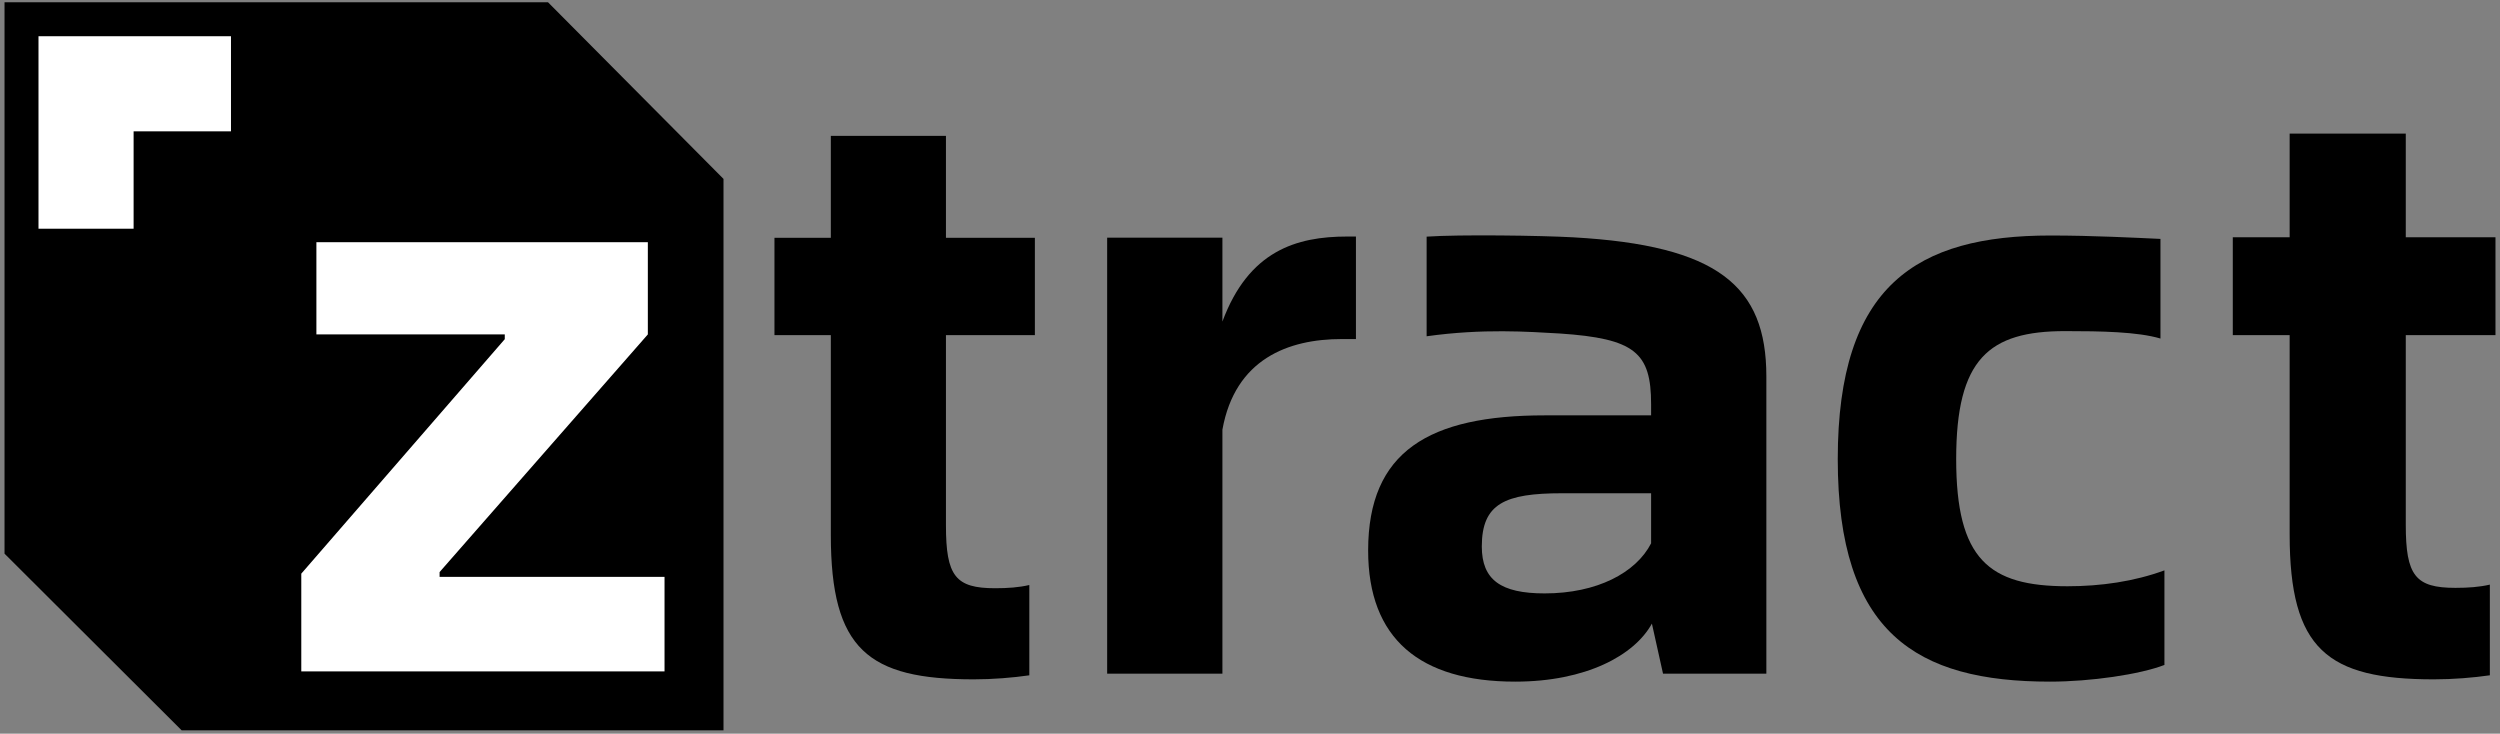
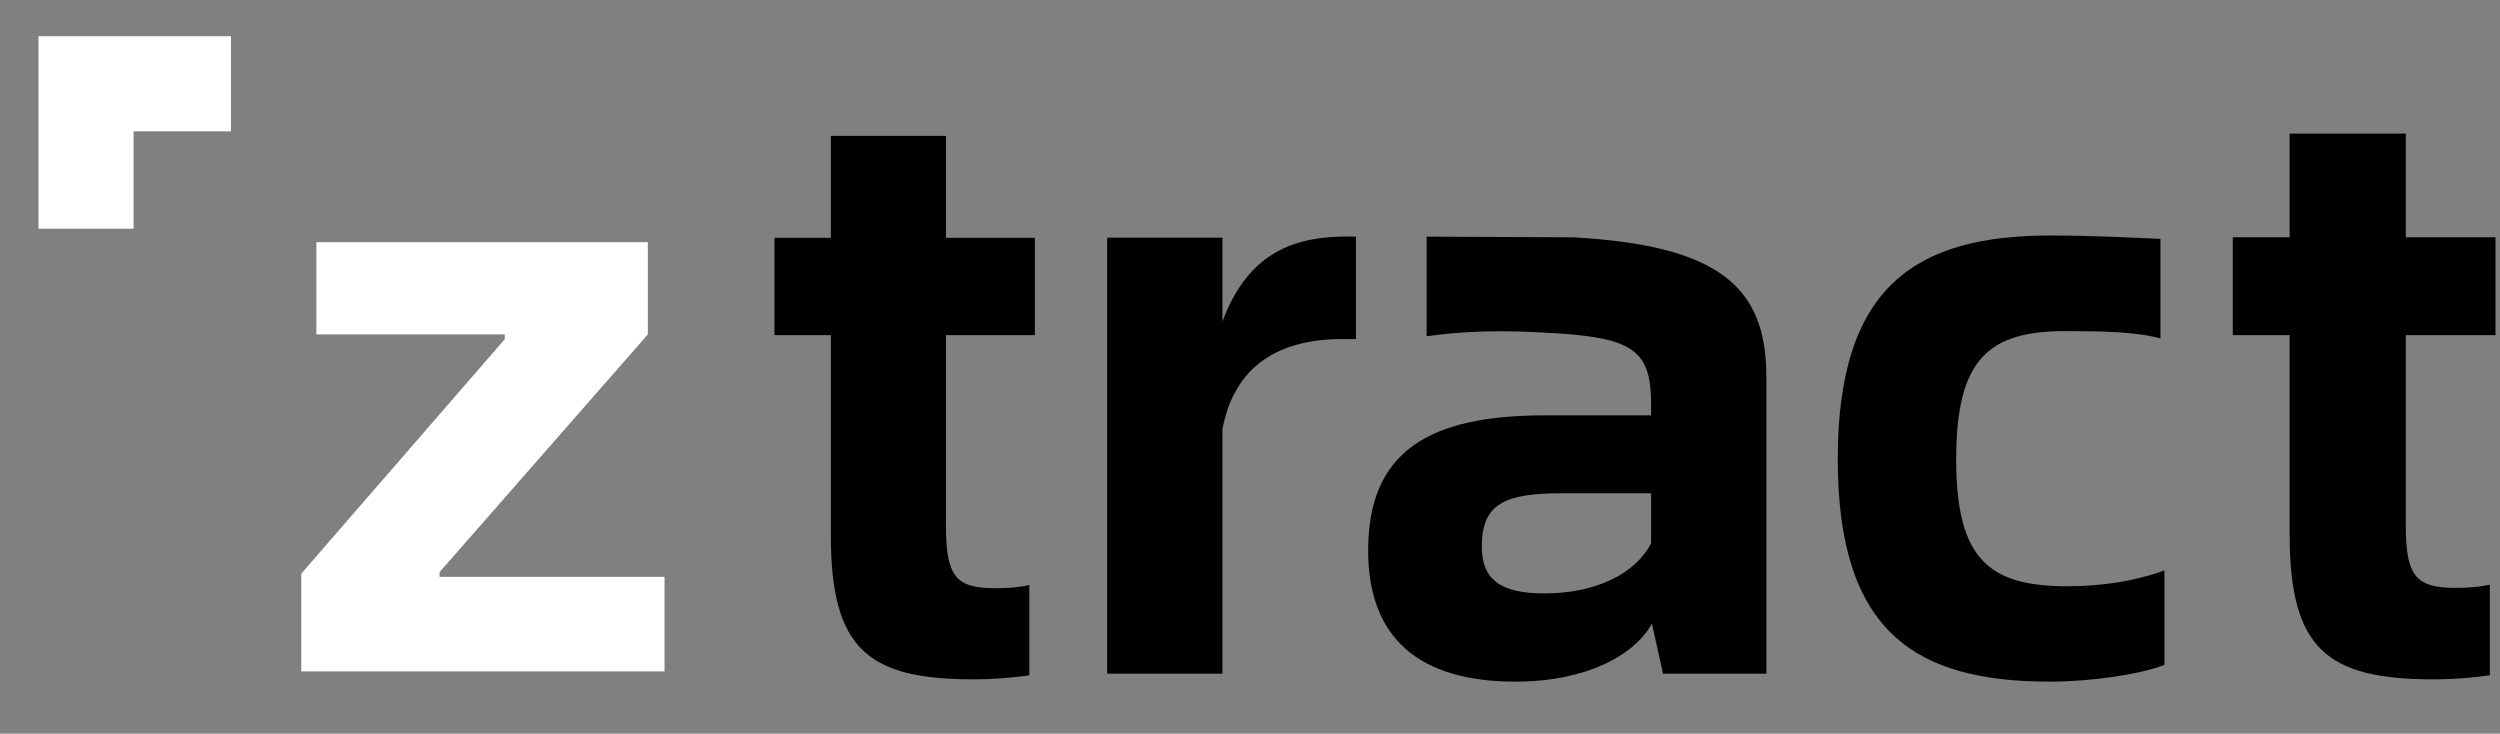
<svg xmlns="http://www.w3.org/2000/svg" width="1104" height="324" viewBox="0 0 1104 324" fill="none">
  <rect x="0" y="0" width="1104" height="324" fill="#808080" stroke="none" />
  <path d="M1102 148H1062.39L1062.39 231.705C1062.39 254.231 1066.63 259.595 1084.32 259.595C1089.98 259.595 1094.93 259.237 1099.52 258.165V298.212C1092.1 299.285 1083.26 300 1074.77 300C1027.73 300 1011.11 286.77 1011.11 235.996L1011.11 148H986V104.769H1011.11V59H1062.39V104.769H1102L1102 148Z" fill="black" />
  <path d="M905.269 301.01C846.301 301.01 811.552 279.599 811.552 202.73C811.552 125.861 846.532 104 905.5 104C924.103 104 943 105 954.058 105.5V149.5C944 146.5 927.733 146.219 911.938 146.219C878.242 146.219 863.851 158.504 863.851 202.73C863.851 246.956 878.242 258.89 912.991 258.89C927.733 258.89 942.475 256.784 955.813 251.87V293.639C944.932 297.851 923.17 301.01 905.269 301.01Z" fill="black" />
-   <path d="M694.73 104.801C758.5 108.388 780.023 126.212 780.023 166.226V297.5H734.393L729.479 275.387C721.757 289.427 700.346 301.01 669.107 301.01C626.987 301.01 604.172 282.056 604.172 243.095C604.172 199.22 631.199 183.425 682.094 183.425H729.128V178.511C729.128 155.696 722 149.5 688.763 147.272C675 146.5 655 145 630 148.5V104.5C644.5 103.5 680.5 104 694.73 104.801ZM682.094 262.049C705.26 262.049 722.459 252.923 729.128 239.936V217.823H689.816C664.544 217.823 654.365 222.386 654.365 241.34C654.365 256.082 662.789 262.049 682.094 262.049Z" fill="black" />
+   <path d="M694.73 104.801C758.5 108.388 780.023 126.212 780.023 166.226V297.5H734.393L729.479 275.387C721.757 289.427 700.346 301.01 669.107 301.01C626.987 301.01 604.172 282.056 604.172 243.095C604.172 199.22 631.199 183.425 682.094 183.425H729.128V178.511C729.128 155.696 722 149.5 688.763 147.272C675 146.5 655 145 630 148.5V104.5ZM682.094 262.049C705.26 262.049 722.459 252.923 729.128 239.936V217.823H689.816C664.544 217.823 654.365 222.386 654.365 241.34C654.365 256.082 662.789 262.049 682.094 262.049Z" fill="black" />
  <path d="M594.923 104.45H598.784V149.729H592.466C568.949 149.729 545.432 158.504 539.816 189.743V297.5H488.921V104.96H539.816V142.007C551.399 110.768 572.459 104.45 594.923 104.45Z" fill="black" />
  <path d="M457 148H417.732V231.988C417.732 254.421 421.939 259.763 439.47 259.763C445.079 259.763 449.988 259.407 454.546 258.338V298.22C447.183 299.288 438.418 300 430.003 300C383.372 300 366.893 286.825 366.893 236.261V148H342V105H366.893V60H417.732V105H457V148Z" fill="black" />
-   <path d="M319.5 79.004L242 1H2V244.5L80.205 322.5H319.5V79.004Z" fill="black" />
  <path d="M133.05 296.5V253.327L222.906 149.782V147.676H139.719V106.96H286.086V147.676L194.124 252.625V254.731H293.457V296.5H133.05Z" fill="white" />
  <path d="M70.5 18.5V32.5H31.5V71.5H17.5V18.5H70.5Z" fill="white" />
  <path d="M102 16V58H59V101H17V16H102Z" fill="white" />
</svg>